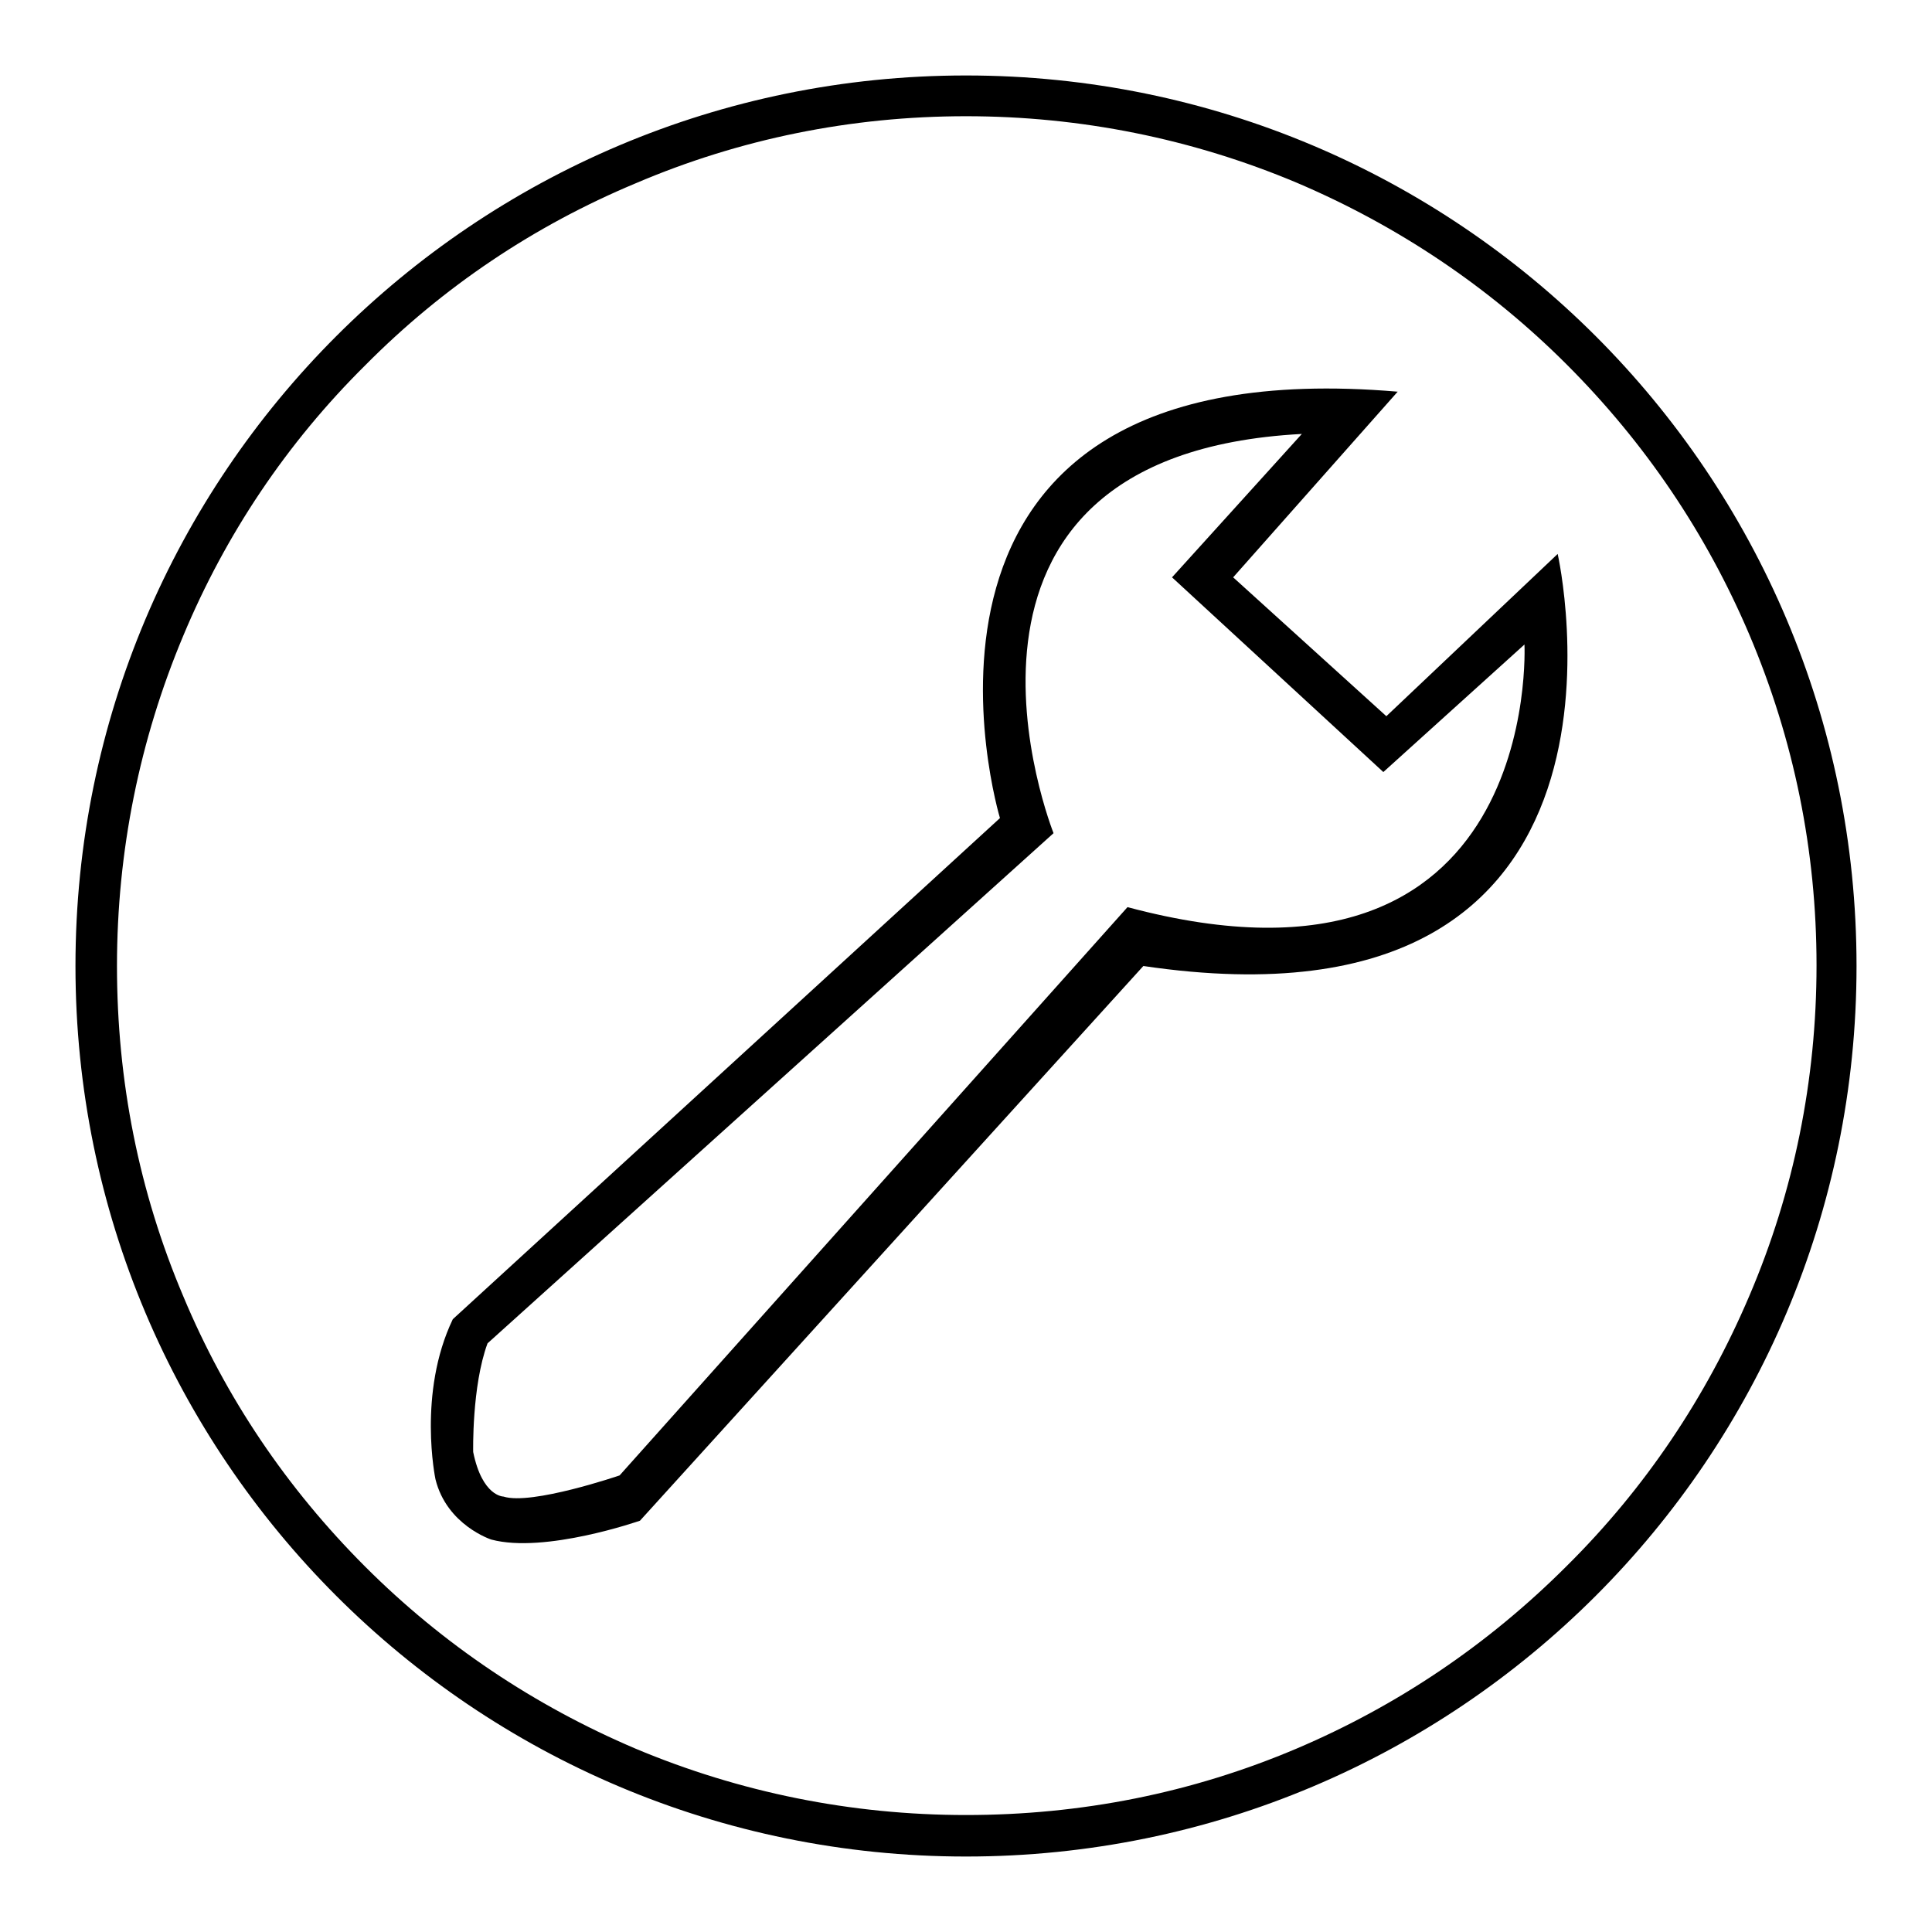
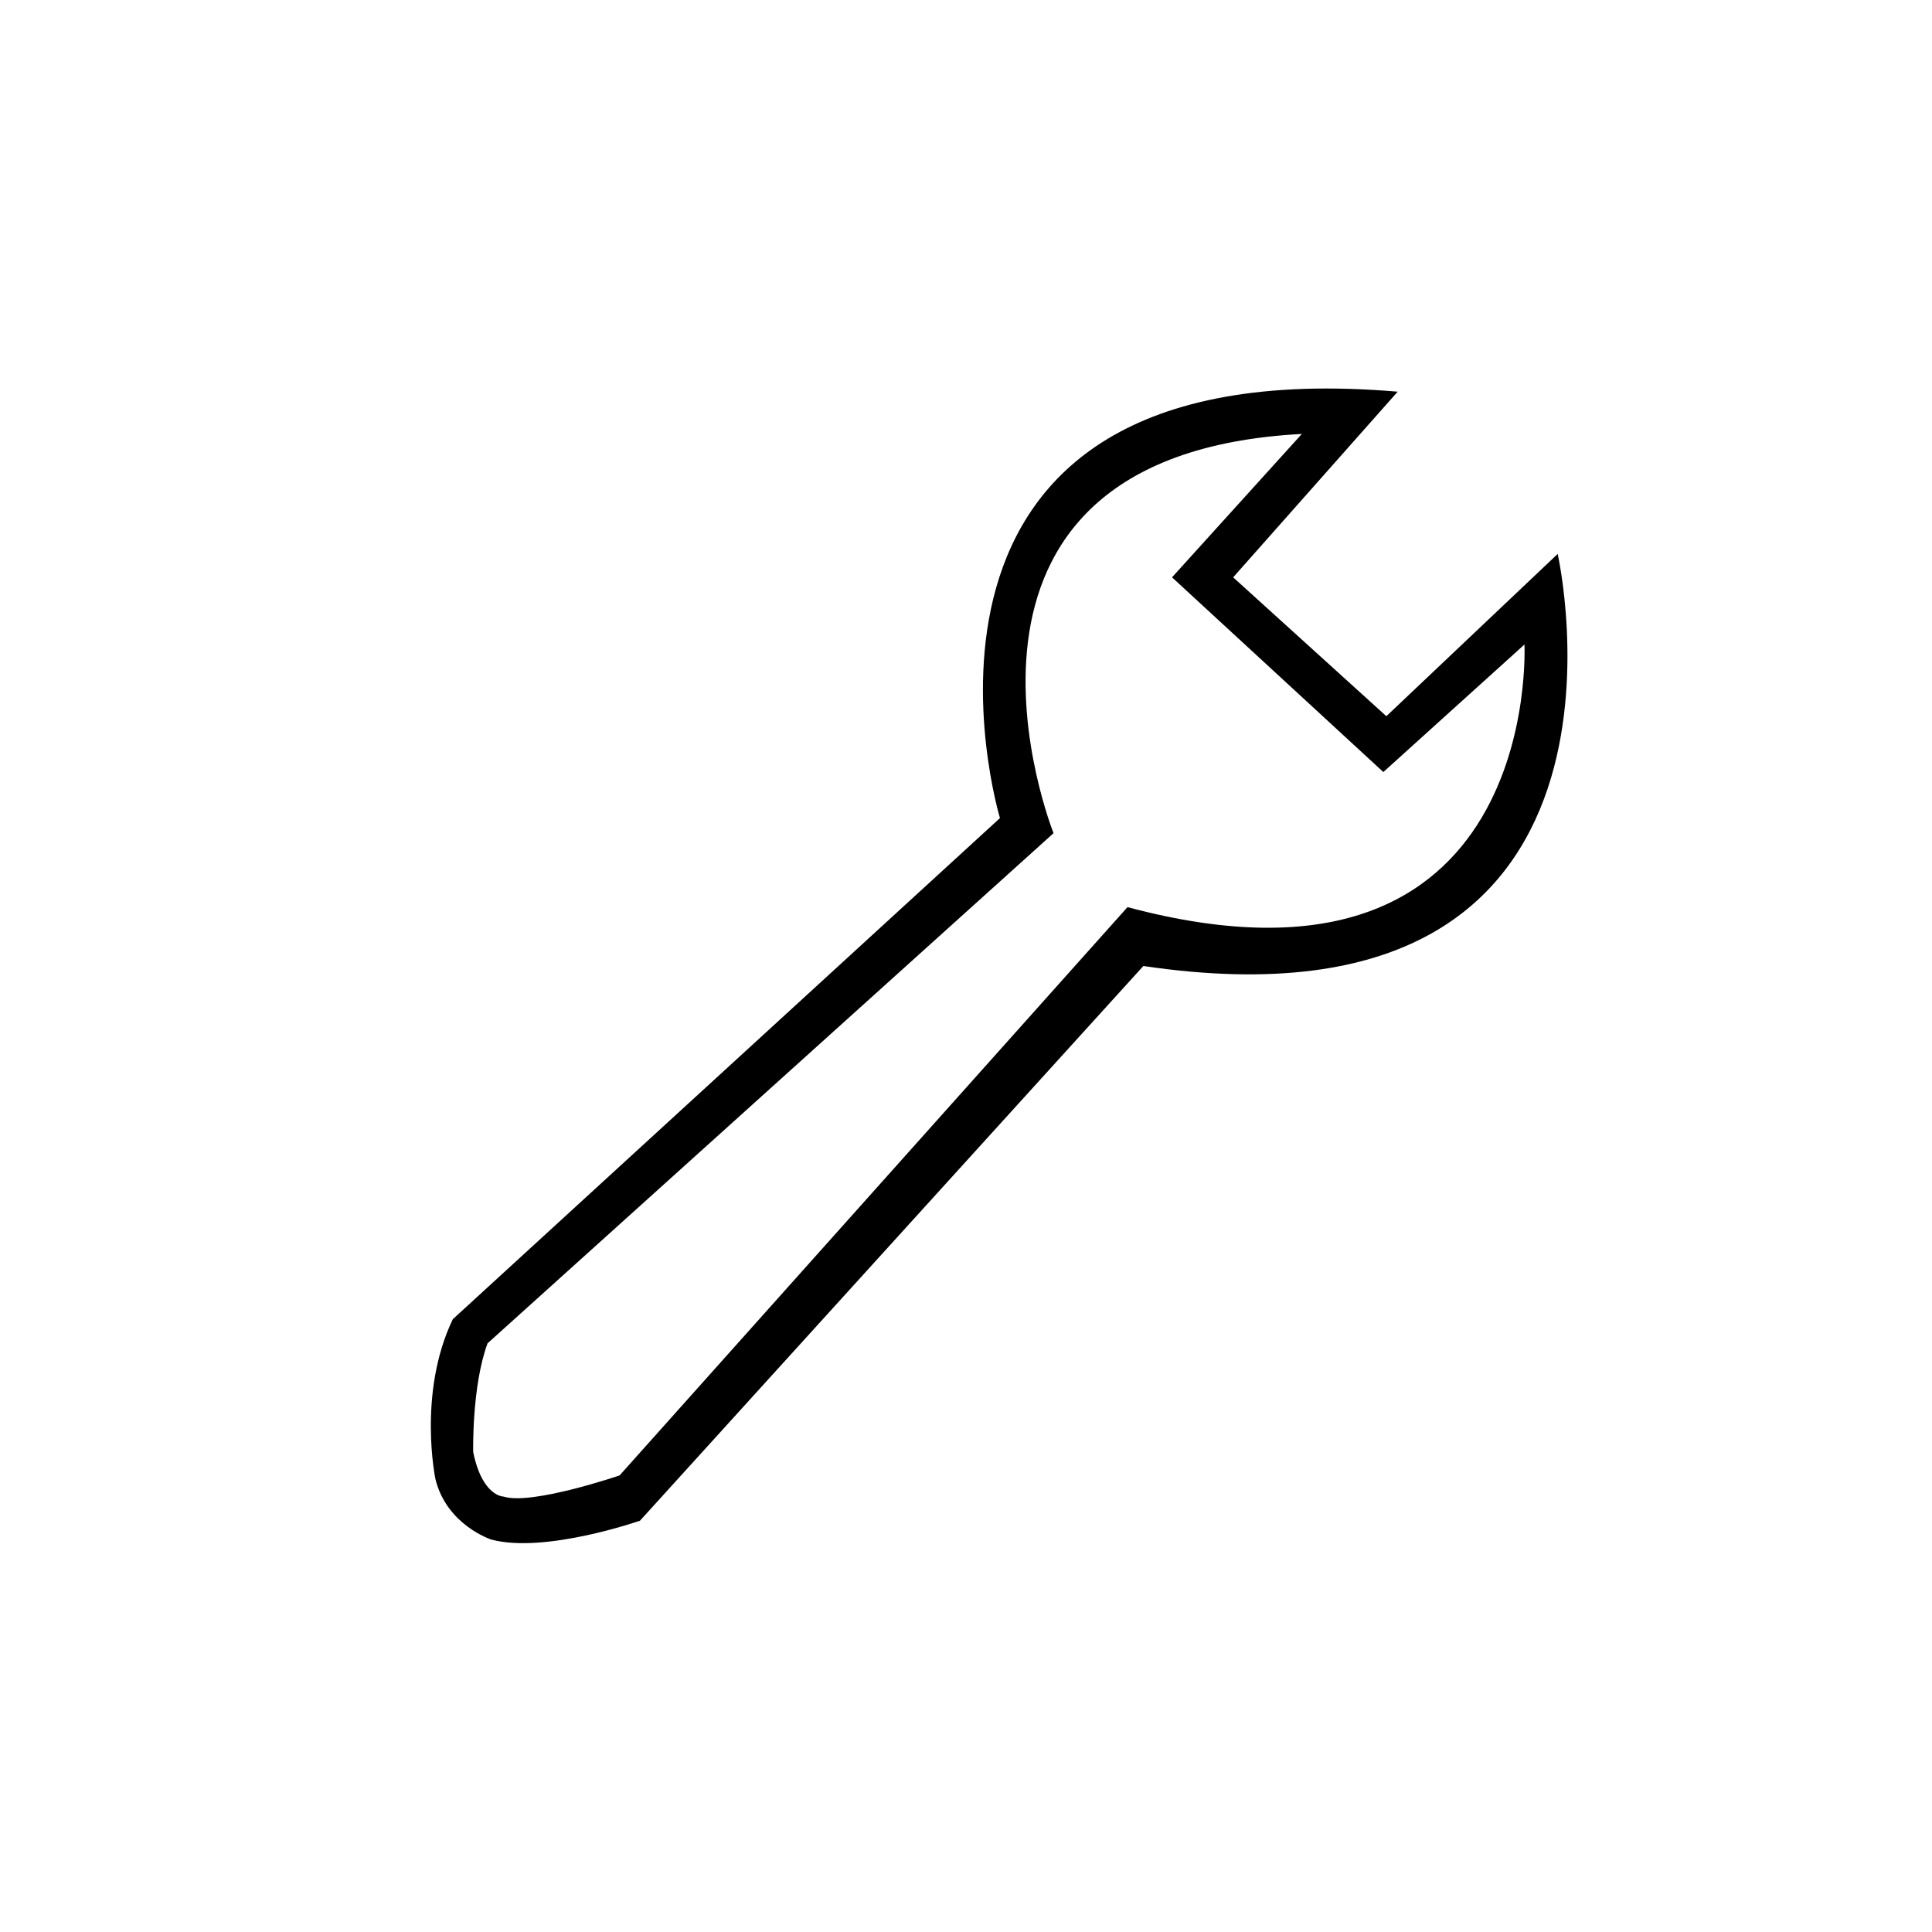
<svg xmlns="http://www.w3.org/2000/svg" version="1.1" x="0px" y="0px" viewBox="0 0 256 256" enable-background="new 0 0 256 256" xml:space="preserve">
  <g>
    <g>
-       <path fill="#000000" d="M128,15.4c15.2,0,30,3,43.8,8.8c13.4,5.7,25.5,13.8,35.8,24.1c10.4,10.4,18.5,22.4,24.2,35.8c5.9,13.9,8.9,28.6,8.9,43.8s-3,30-8.9,43.8c-5.7,13.4-13.8,25.5-24.2,35.8c-10.4,10.4-22.4,18.5-35.8,24.2c-13.9,5.9-28.6,8.8-43.8,8.8c-15.2,0-30-3-43.8-8.8c-13.4-5.7-25.5-13.8-35.8-24.1c-10.4-10.4-18.5-22.4-24.1-35.8c-5.9-13.9-8.8-28.6-8.8-43.8c0-15.2,3-30,8.8-43.8C29.9,70.8,38,58.7,48.4,48.4C58.7,38,70.8,29.9,84.2,24.3C98,18.4,112.8,15.4,128,15.4 M128,10C62.8,10,10,62.8,10,128c0,65.2,52.8,118,118,118c65.2,0,118-52.8,118-118C246,62.8,193.2,10,128,10L128,10z" />
      <path fill="#000000" d="M206.4,73.4l-22.7,21.5l-20.3-18.4l21.8-24.6c-71.6-6.1-52.7,56.5-52.7,56.5L60,174.8c-4.7,9.8-2.3,21.2-2.3,21.2c1.5,6.1,7.4,8,7.4,8c7.1,1.9,19.7-2.5,19.7-2.5l66.7-73.5C221.1,138.3,206.4,73.4,206.4,73.4z M149.4,120.2l-67.3,75.3c0,0-11.7,4-15.4,2.8c0,0-2.8,0-4-5.9c0,0-0.2-8.7,1.9-14.4l75-67.6c0,0-20-50.1,32.9-52.9l-17.2,19l28,25.8L202,85.4C202,85.5,204.4,134.9,149.4,120.2z" />
    </g>
  </g>
</svg>